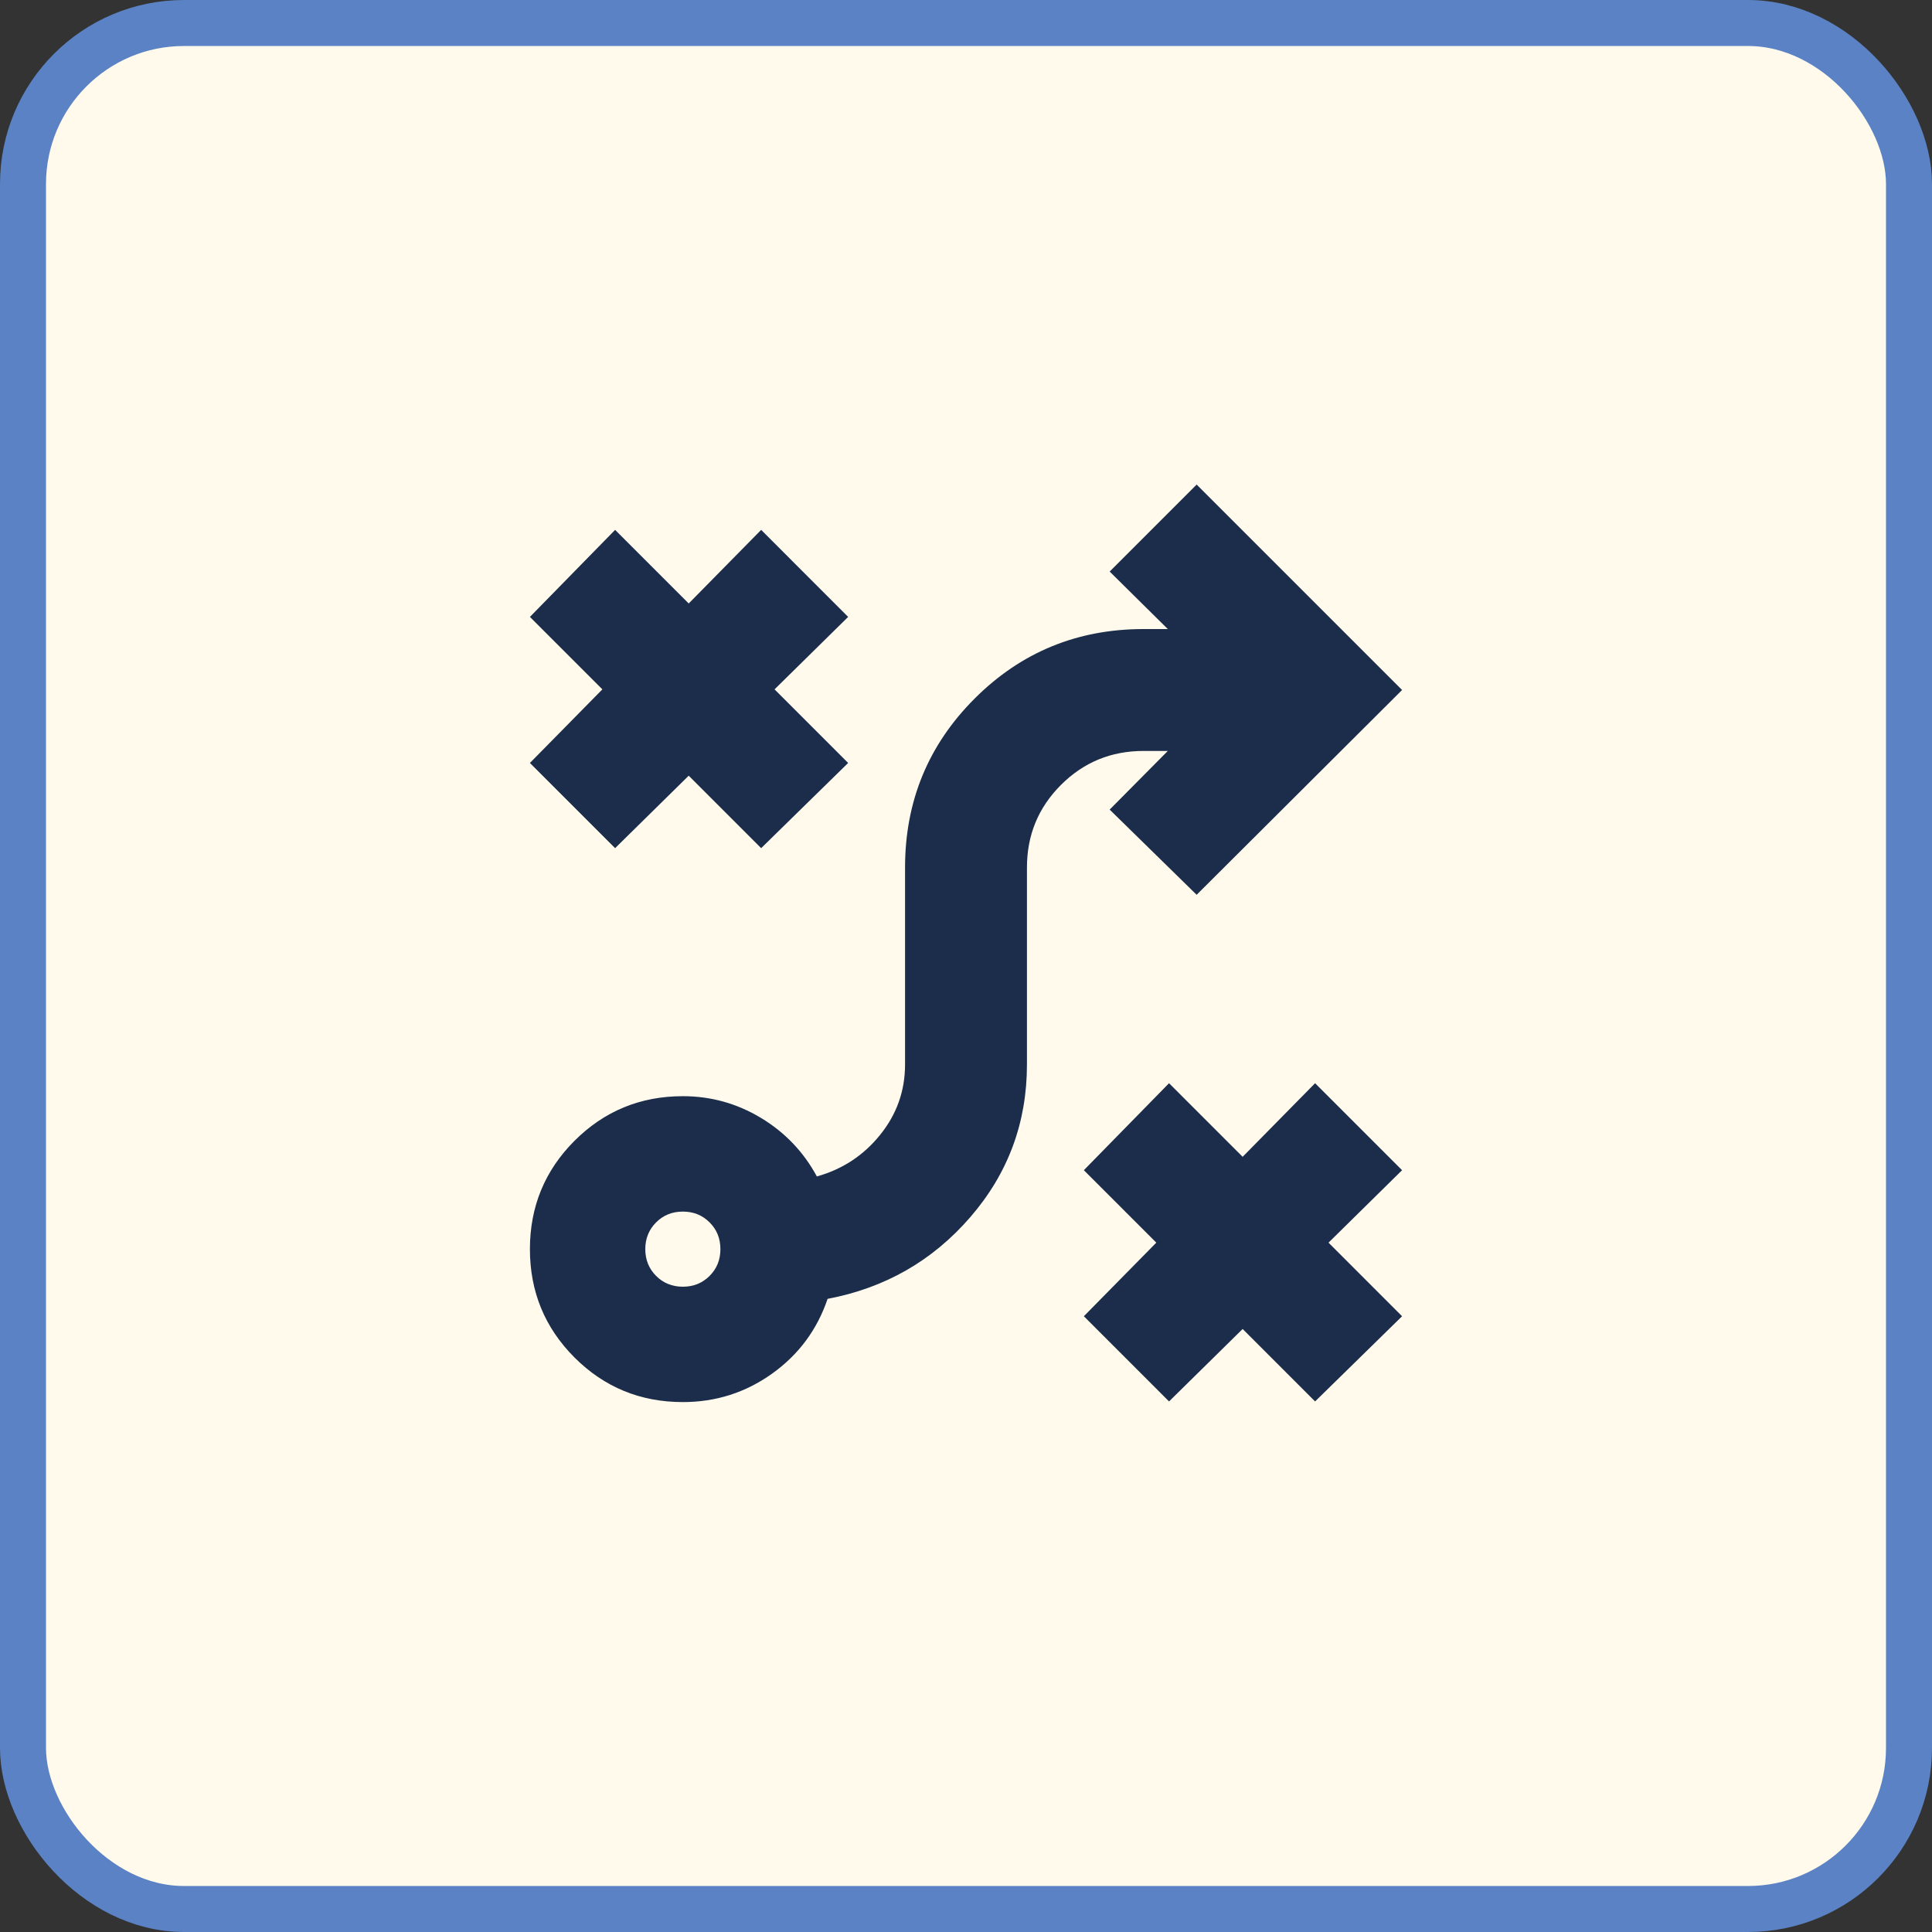
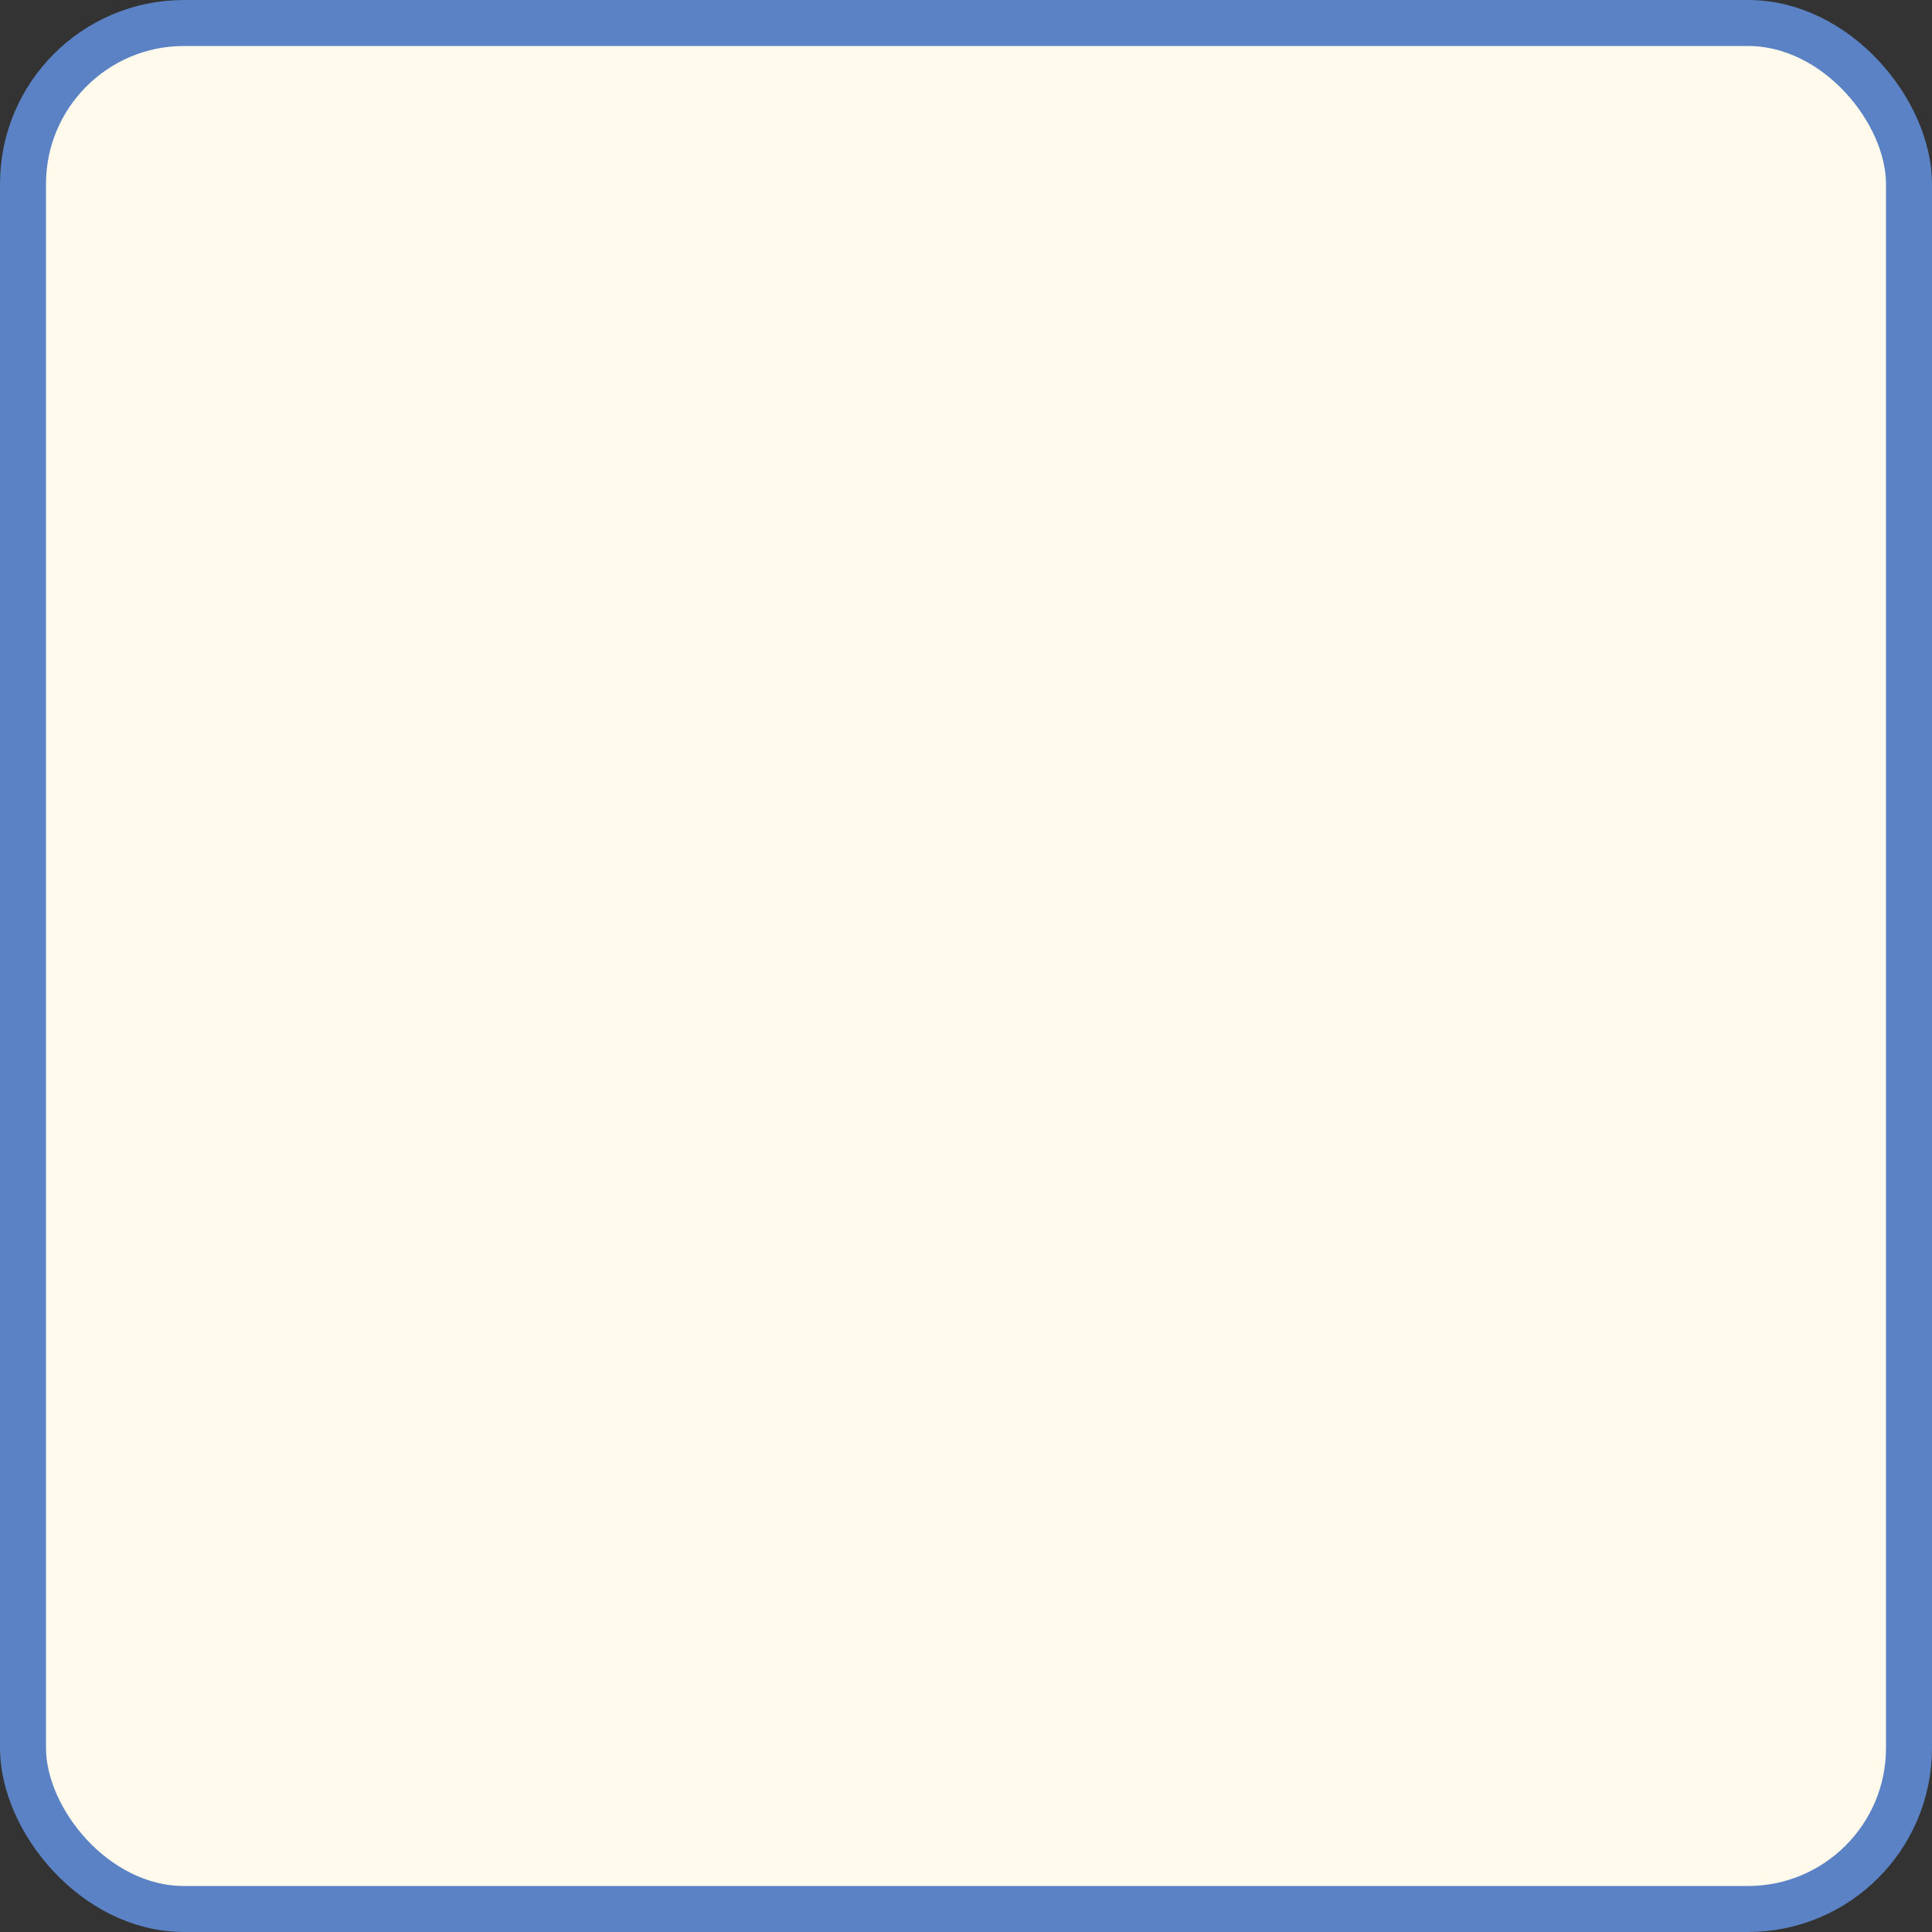
<svg xmlns="http://www.w3.org/2000/svg" width="42" height="42" viewBox="0 0 42 42" fill="none">
  <rect x="0" y="0" width="42" height="42" fill="#333333" stroke="none" />
  <rect x="0.5" y="0.5" width="41" height="41" rx="3.5" fill="#FFFAEB" />
  <rect x="0.5" y="0.5" width="41" height="41" rx="3.5" stroke="#5A82C4" />
  <mask id="mask0_155_4397" style="mask-type:alpha" maskUnits="userSpaceOnUse" x="9" y="9" width="24" height="24">
-     <rect x="9" y="9" width="24" height="24" fill="#D9D9D9" />
-   </mask>
+     </mask>
  <g mask="url(#mask0_155_4397)">
-     <path d="M25.414 30.466L23.562 28.614L25.137 27.014L23.562 25.439L25.414 23.548L27.014 25.148L28.589 23.548L30.48 25.439L28.881 27.014L30.48 28.614L28.589 30.466L27.014 28.891L25.414 30.466ZM14.845 27.972C15.076 27.972 15.27 27.893 15.426 27.737C15.583 27.58 15.661 27.387 15.661 27.155C15.661 26.924 15.583 26.73 15.426 26.574C15.27 26.417 15.076 26.339 14.845 26.339C14.613 26.339 14.419 26.417 14.263 26.574C14.107 26.73 14.028 26.924 14.028 27.155C14.028 27.387 14.107 27.58 14.263 27.737C14.419 27.893 14.613 27.972 14.845 27.972ZM14.845 30.48C13.921 30.48 13.136 30.157 12.489 29.511C11.843 28.864 11.52 28.079 11.52 27.155C11.52 26.232 11.843 25.447 12.489 24.8C13.136 24.154 13.921 23.83 14.845 23.83C15.452 23.83 16.017 23.987 16.539 24.3C17.061 24.614 17.468 25.039 17.758 25.575C18.313 25.42 18.772 25.119 19.133 24.671C19.494 24.224 19.675 23.714 19.675 23.141V18.859C19.675 17.419 20.179 16.195 21.187 15.187C22.195 14.179 23.419 13.675 24.859 13.675H25.387L24.123 12.425L26.014 10.534L30.48 15L26.014 19.452L24.123 17.6L25.387 16.325H24.859C24.155 16.325 23.557 16.571 23.064 17.064C22.571 17.557 22.325 18.155 22.325 18.859V23.141C22.325 24.405 21.915 25.511 21.093 26.46C20.273 27.408 19.238 28 17.991 28.236C17.763 28.909 17.36 29.451 16.783 29.863C16.205 30.275 15.559 30.48 14.845 30.48ZM13.372 18.438L11.52 16.586L13.095 14.986L11.52 13.411L13.372 11.519L14.972 13.119L16.547 11.519L18.438 13.411L16.838 14.986L18.438 16.586L16.547 18.438L14.972 16.863L13.372 18.438Z" fill="#1B2D4B" />
+     <path d="M25.414 30.466L23.562 28.614L25.137 27.014L23.562 25.439L25.414 23.548L27.014 25.148L28.589 23.548L30.48 25.439L28.881 27.014L30.48 28.614L28.589 30.466L27.014 28.891L25.414 30.466ZM14.845 27.972C15.076 27.972 15.27 27.893 15.426 27.737C15.583 27.58 15.661 27.387 15.661 27.155C15.661 26.924 15.583 26.73 15.426 26.574C15.27 26.417 15.076 26.339 14.845 26.339C14.613 26.339 14.419 26.417 14.263 26.574C14.107 26.73 14.028 26.924 14.028 27.155C14.028 27.387 14.107 27.58 14.263 27.737C14.419 27.893 14.613 27.972 14.845 27.972ZM14.845 30.48C13.921 30.48 13.136 30.157 12.489 29.511C11.843 28.864 11.52 28.079 11.52 27.155C11.52 26.232 11.843 25.447 12.489 24.8C13.136 24.154 13.921 23.83 14.845 23.83C15.452 23.83 16.017 23.987 16.539 24.3C17.061 24.614 17.468 25.039 17.758 25.575C18.313 25.42 18.772 25.119 19.133 24.671C19.494 24.224 19.675 23.714 19.675 23.141V18.859C19.675 17.419 20.179 16.195 21.187 15.187C22.195 14.179 23.419 13.675 24.859 13.675H25.387L24.123 12.425L26.014 10.534L30.48 15L26.014 19.452L24.123 17.6L25.387 16.325H24.859C24.155 16.325 23.557 16.571 23.064 17.064C22.571 17.557 22.325 18.155 22.325 18.859V23.141C22.325 24.405 21.915 25.511 21.093 26.46C20.273 27.408 19.238 28 17.991 28.236C17.763 28.909 17.36 29.451 16.783 29.863C16.205 30.275 15.559 30.48 14.845 30.48ZM13.372 18.438L13.095 14.986L11.52 13.411L13.372 11.519L14.972 13.119L16.547 11.519L18.438 13.411L16.838 14.986L18.438 16.586L16.547 18.438L14.972 16.863L13.372 18.438Z" fill="#1B2D4B" />
  </g>
</svg>